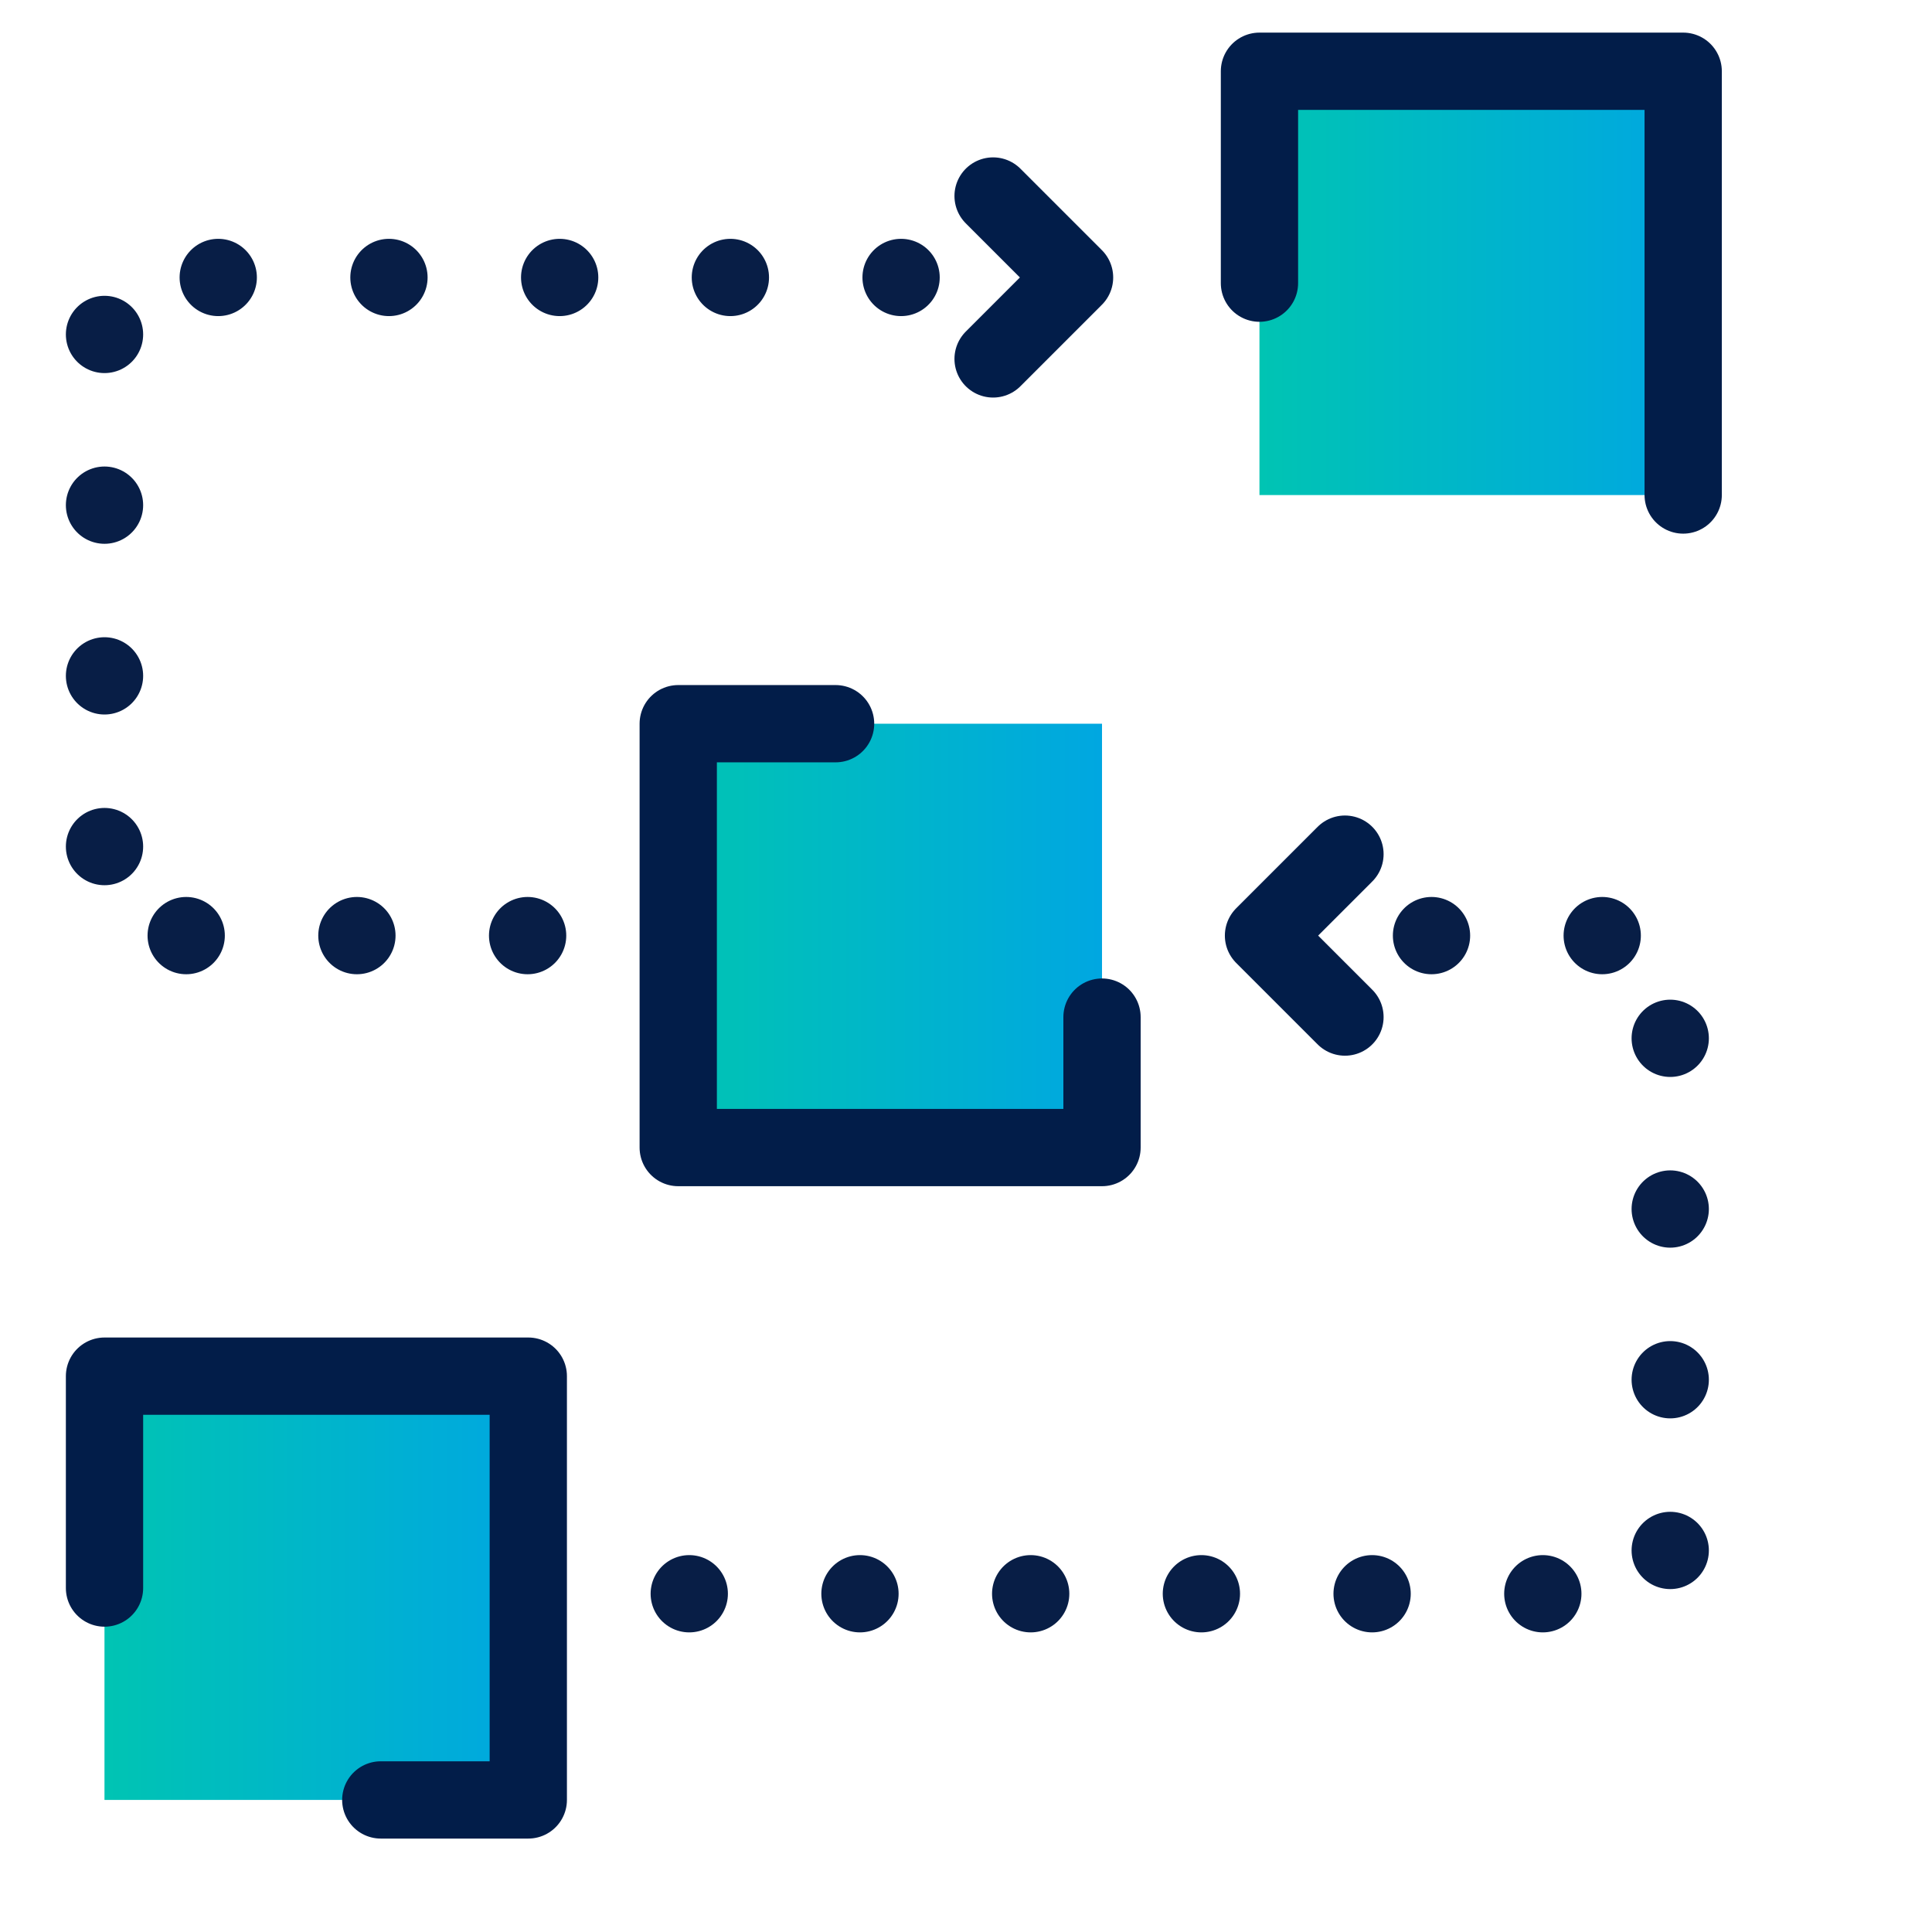
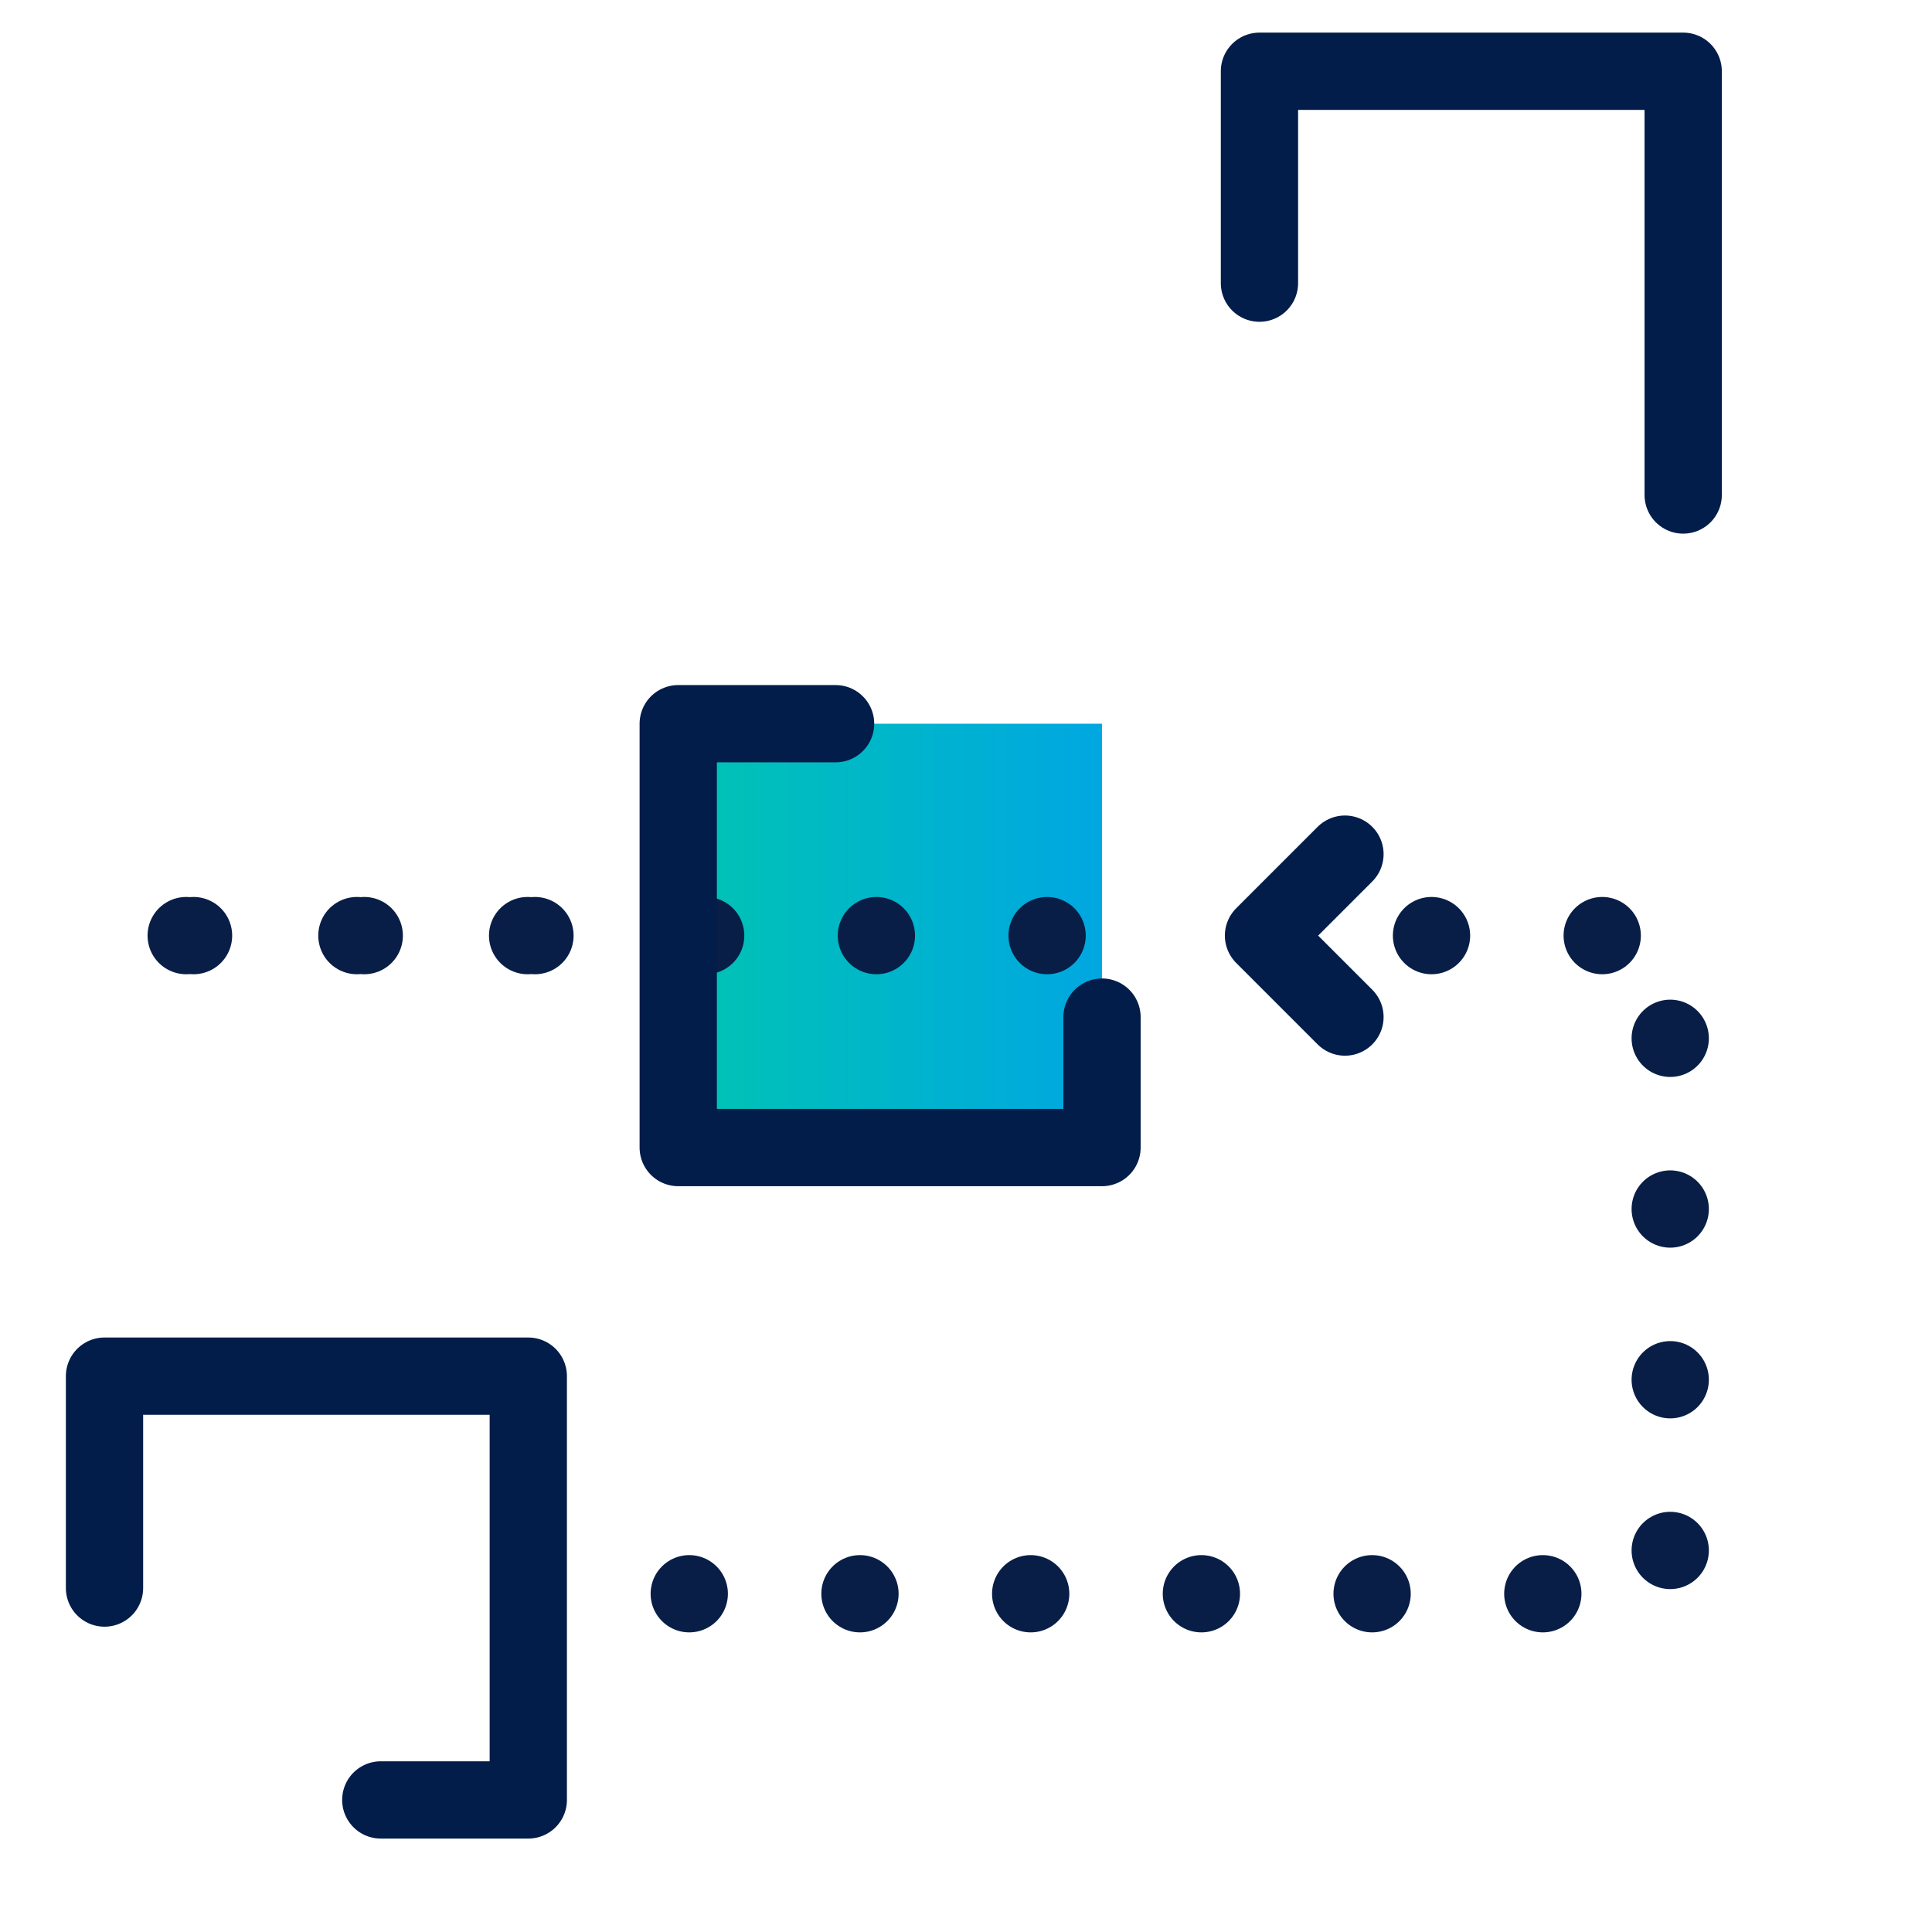
<svg xmlns="http://www.w3.org/2000/svg" width="75" height="75" viewBox="0 0 75 75">
  <defs>
    <clipPath id="clip-path">
      <rect id="Rectangle_17169" data-name="Rectangle 17169" width="75" height="75" />
    </clipPath>
    <linearGradient id="linear-gradient" y1="0.5" x2="1" y2="0.5" gradientUnits="objectBoundingBox">
      <stop offset="0" stop-color="#00c4b3" />
      <stop offset="1" stop-color="#00a7e1" />
    </linearGradient>
  </defs>
  <g id="icon-no-rigid-workflows" clip-path="url(#clip-path)">
-     <rect id="Rectangle_1" data-name="Rectangle 1" width="16.451" height="16.451" transform="translate(48.892 2.767)" fill="url(#linear-gradient)" />
    <rect id="Rectangle_2" data-name="Rectangle 2" width="16.451" height="16.451" transform="translate(26.329 28.095)" fill="url(#linear-gradient)" />
-     <rect id="Rectangle_3" data-name="Rectangle 3" width="16.451" height="16.451" transform="translate(4.056 53.422)" fill="url(#linear-gradient)" />
    <path id="Path_7" data-name="Path 7" d="M384.042,876.866V868.64h16.449v16.45" transform="translate(-335.15 -865.874)" fill="none" stroke="#021d49" stroke-linecap="round" stroke-linejoin="round" stroke-width="3" />
    <path id="Path_8" data-name="Path 8" d="M387.392,911.286l-3.162-3.162,3.162-3.162" transform="translate(-335.181 -871.804)" fill="none" stroke="#021d49" stroke-linecap="round" stroke-linejoin="round" stroke-width="3" />
    <path id="Path_9" data-name="Path 9" d="M330.458,937.406V929.18h16.451v16.451h-5.726" transform="translate(-326.401 -875.758)" fill="none" stroke="#021d49" stroke-linecap="round" stroke-linejoin="round" stroke-width="3" />
    <path id="Path_10" data-name="Path 10" d="M357.588,934.29h38.081V908.741H380.537" transform="translate(-330.831 -872.421)" fill="none" stroke="#081e46" stroke-linecap="round" stroke-linejoin="round" stroke-width="3" stroke-dasharray="0 6.627" />
-     <path id="Path_11" data-name="Path 11" d="M371.684,880.752l3.162-3.162-3.162-3.162" transform="translate(-333.132 -866.819)" fill="none" stroke="#021d49" stroke-linecap="round" stroke-linejoin="round" stroke-width="3" />
-     <path id="Path_12" data-name="Path 12" d="M346.883,903.756H330.458V878.207h37" transform="translate(-326.401 -867.436)" fill="none" stroke="#081e46" stroke-linecap="round" stroke-linejoin="round" stroke-width="3" stroke-dasharray="0 6.627" />
+     <path id="Path_12" data-name="Path 12" d="M346.883,903.756H330.458h37" transform="translate(-326.401 -867.436)" fill="none" stroke="#081e46" stroke-linecap="round" stroke-linejoin="round" stroke-width="3" stroke-dasharray="0 6.627" />
    <path id="Path_13" data-name="Path 13" d="M373.527,910.3v5.064H357.076V898.91h6.108" transform="translate(-330.747 -870.816)" fill="none" stroke="#021d49" stroke-linecap="round" stroke-linejoin="round" stroke-width="3" />
  </g>
</svg>